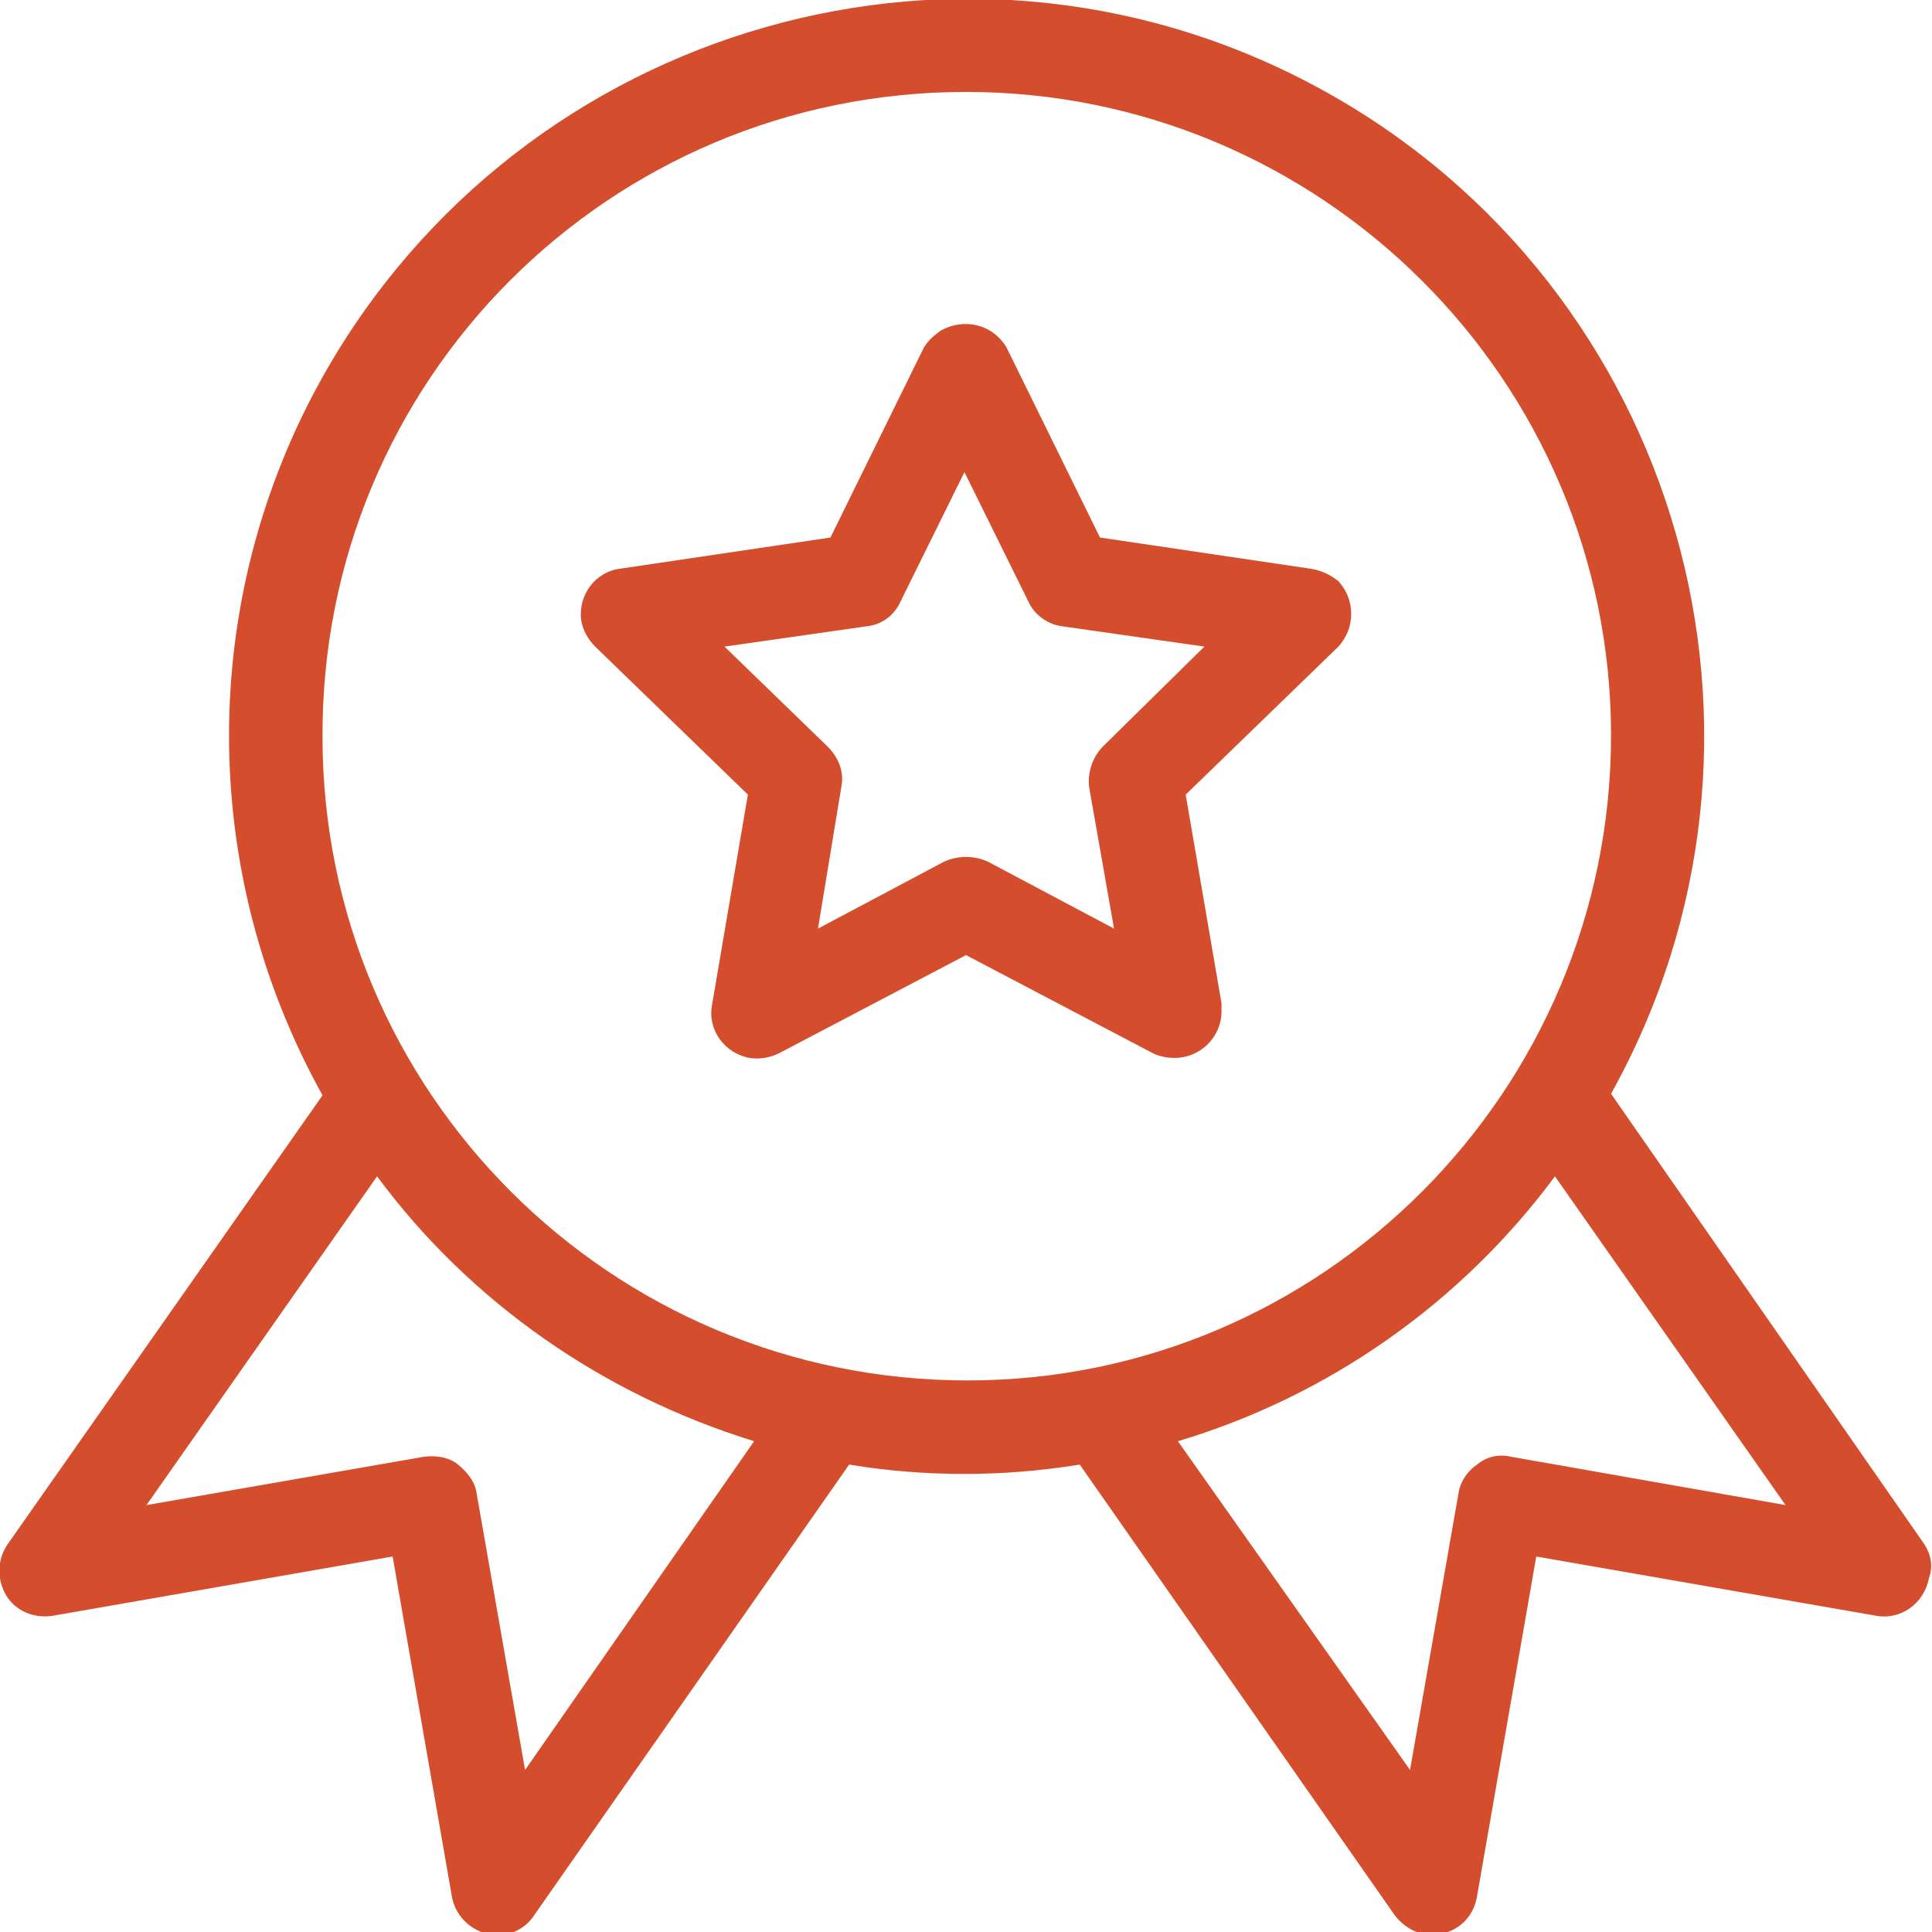
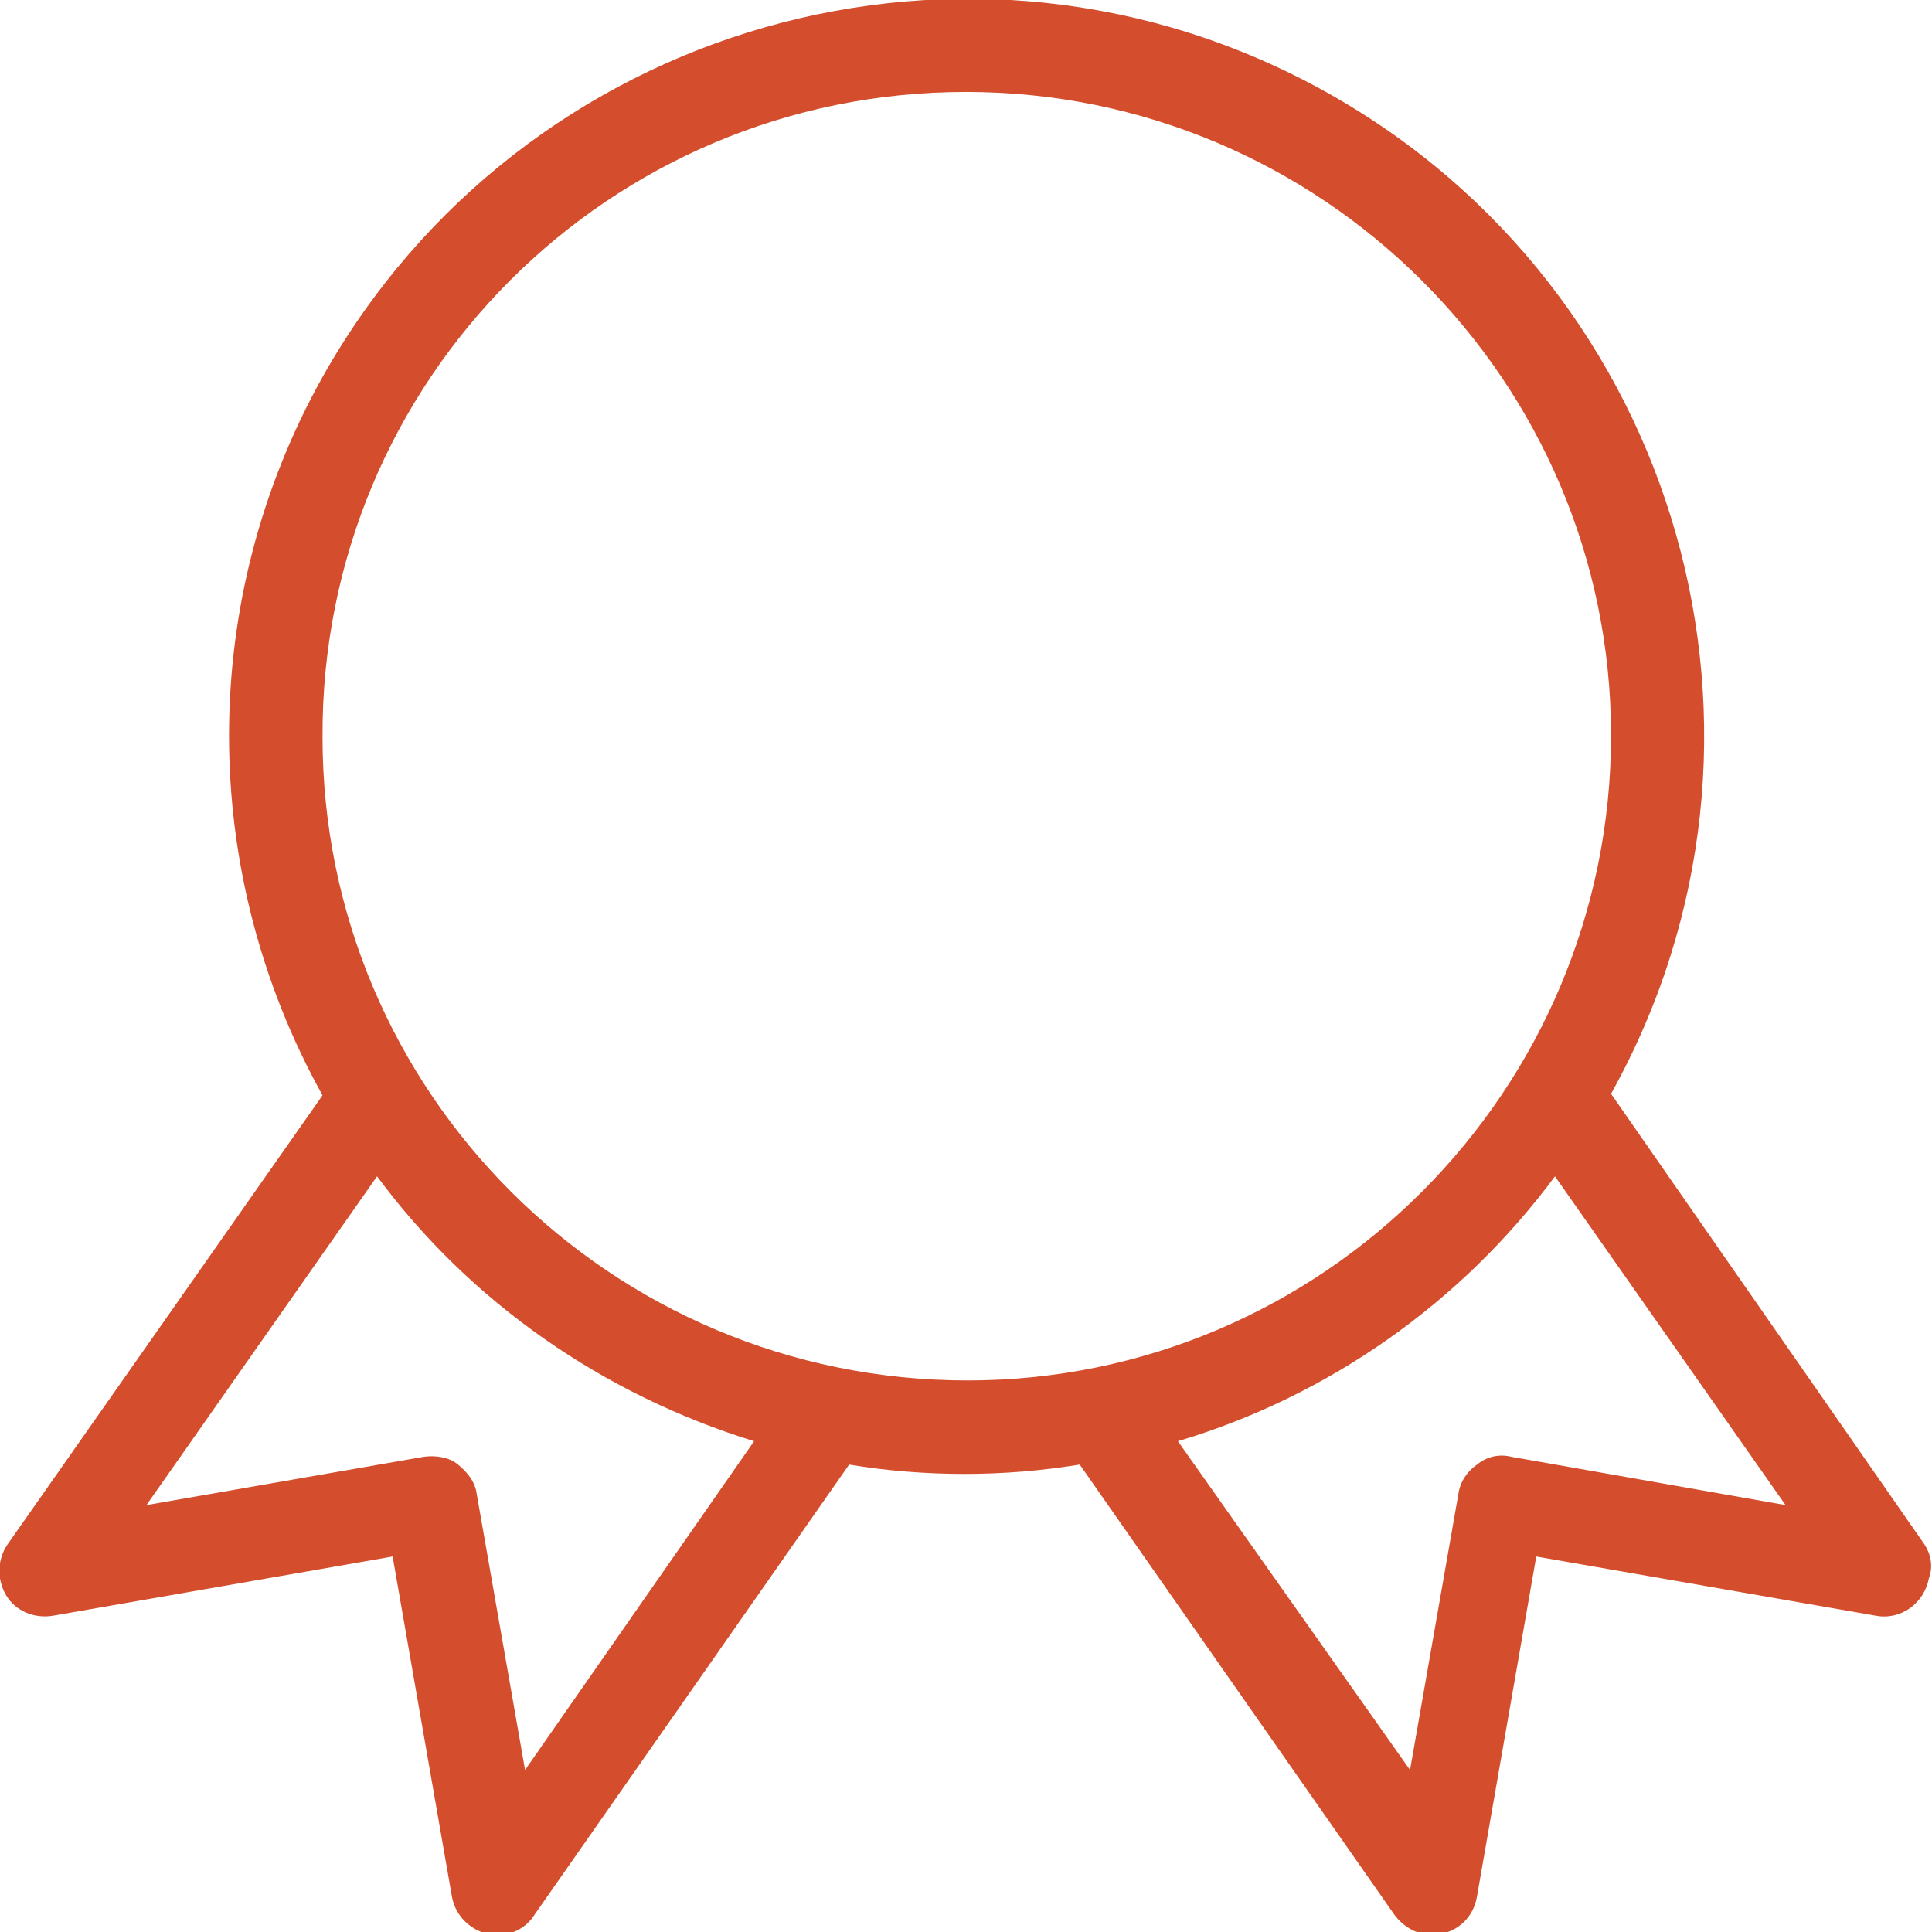
<svg xmlns="http://www.w3.org/2000/svg" version="1.1" id="Capa_1" x="0px" y="0px" viewBox="0 0 124 124" style="enable-background:new 0 0 124 124;" xml:space="preserve">
  <style type="text/css">
	.st0{fill:#D44D2C;}
</style>
  <g>
-     <path class="st0" d="M84.1,36.5l-13.5-2l-6-12.2c-0.9-1.5-2.7-1.9-4.2-1.1c-0.4,0.3-0.8,0.6-1.1,1.1l-6,12.2l-13.5,2   c-1.6,0.2-2.7,1.7-2.5,3.3c0.1,0.6,0.4,1.2,0.9,1.7l9.8,9.5l-2.3,13.5c-0.3,1.6,0.8,3.1,2.4,3.4c0.6,0.1,1.3,0,1.9-0.3L62,61.3   l12,6.3c0.4,0.2,0.9,0.3,1.4,0.3c1.6,0,3-1.3,3-3c0-0.2,0-0.3,0-0.5L76.1,51l9.8-9.5c1.1-1.2,1.1-3,0-4.2   C85.4,36.9,84.8,36.6,84.1,36.5z M70.8,47.9c-0.7,0.7-1,1.7-0.9,2.6l1.6,9.1l-8.1-4.3c-0.9-0.4-1.9-0.4-2.8,0l-8.1,4.3l1.5-9.1   c0.2-1-0.2-1.9-0.9-2.6l-6.6-6.4l9.1-1.3c1-0.1,1.8-0.7,2.2-1.6l4.1-8.3l4.1,8.3c0.4,0.9,1.3,1.5,2.2,1.6l9.1,1.3L70.8,47.9z" />
    <path class="st0" d="M123.5,99.1L123.5,99.1l-20.1-28.9c12.7-22.8,4.5-51.6-18.3-64.3S33.5,1.4,20.7,24.2c-8,14.3-8,31.7,0,46.1   L0.5,99.1c-0.7,1-0.7,2.3-0.1,3.3c0.6,1,1.8,1.5,3,1.3l21.8-3.8l3.8,21.8c0.2,1.2,1.1,2.1,2.2,2.4c0.2,0,0.4,0.1,0.7,0.1   c1,0,1.9-0.5,2.4-1.3l20.2-28.9c2.4,0.4,4.9,0.6,7.4,0.6c2.5,0,4.9-0.2,7.4-0.6l20.2,28.9c0.6,0.8,1.5,1.3,2.5,1.3   c0.2,0,0.4,0,0.6-0.1c1.2-0.3,2-1.2,2.2-2.4l3.8-21.8l21.8,3.8c1.6,0.3,3.1-0.8,3.4-2.4C124.1,100.5,123.9,99.7,123.5,99.1z    M33.7,113.6l-3.1-17.7c-0.1-0.8-0.6-1.4-1.2-1.9c-0.6-0.5-1.5-0.6-2.2-0.5L9.4,96.6l14.8-21.1c6,8.1,14.5,14,24.2,17L33.7,113.6z    M62.1,88.6C62,88.6,62,88.6,62.1,88.6c-22.9,0-41.4-18.5-41.4-41.3C20.6,24.4,39.1,5.9,62,5.9c22.8,0,41.4,18.5,41.4,41.3   C103.4,70,84.9,88.6,62.1,88.6z M97,93.5c-0.8-0.2-1.6,0-2.2,0.5c-0.6,0.4-1.1,1.1-1.2,1.9l-3.1,17.7L75.6,92.5   c9.7-2.9,18.2-8.9,24.2-17l14.8,21.1L97,93.5z" />
  </g>
</svg>